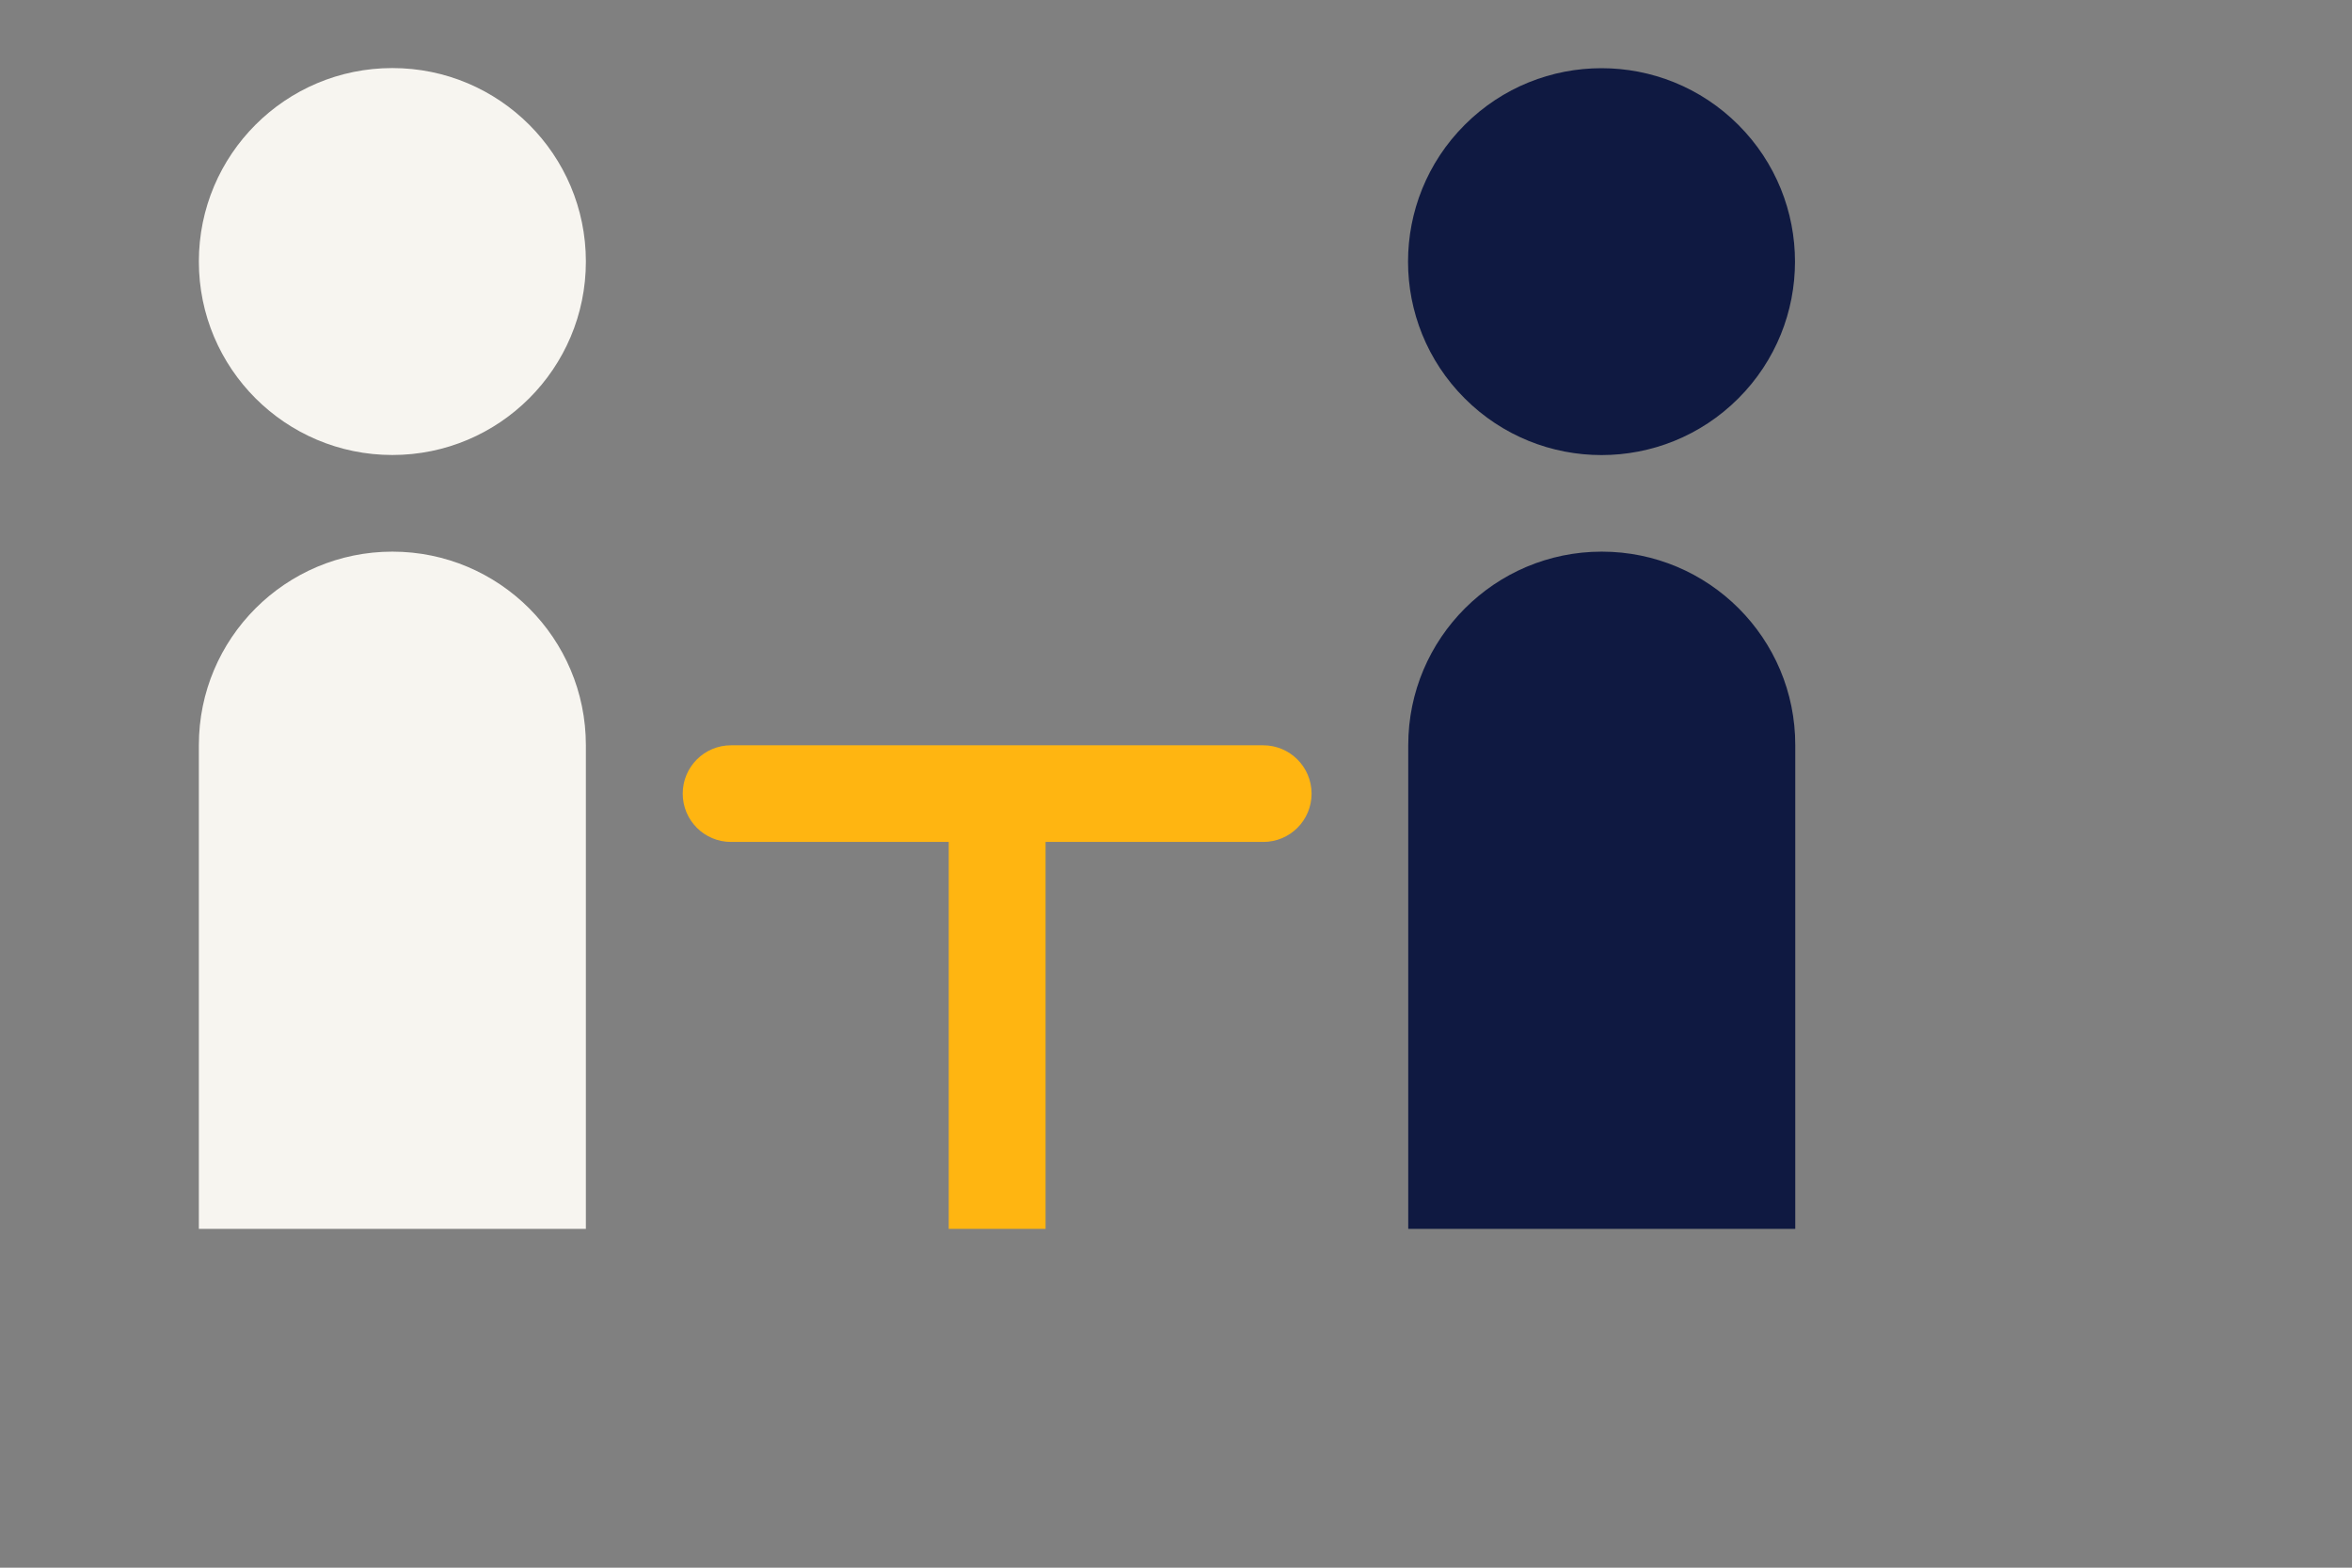
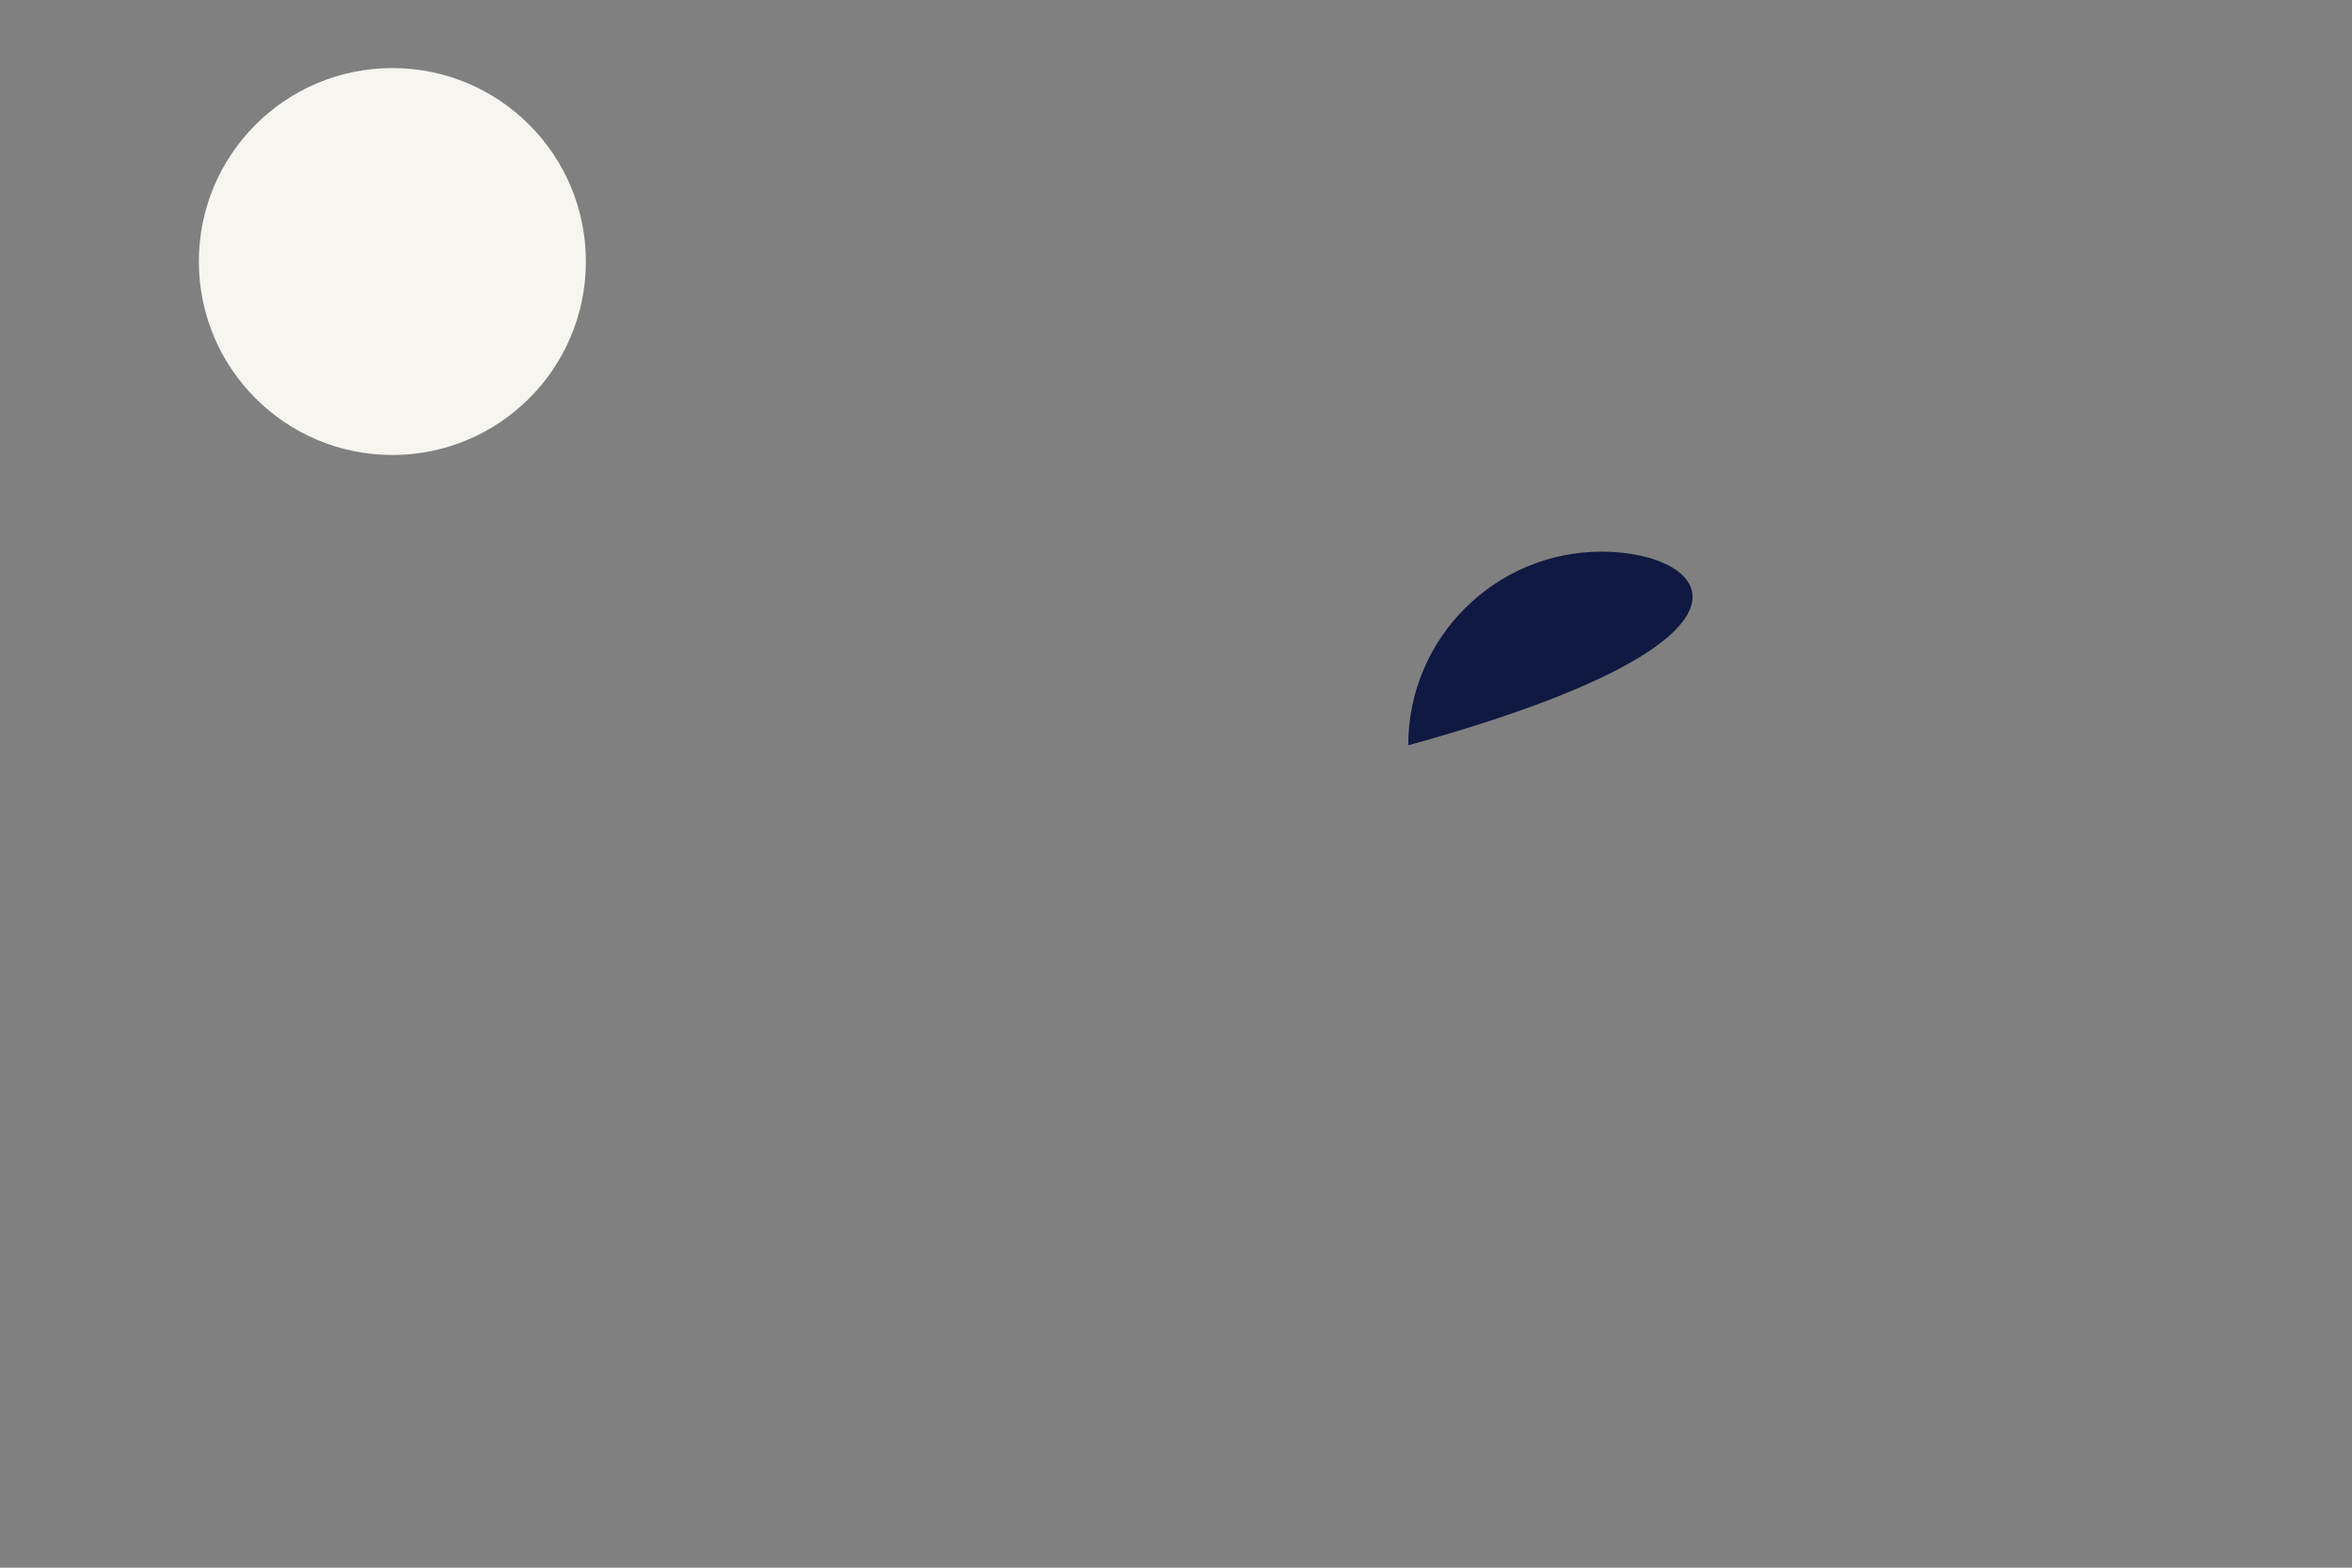
<svg xmlns="http://www.w3.org/2000/svg" version="1.1" id="Layer_1" x="0px" y="0px" viewBox="0 0 1275 850" style="enable-background:new 0 0 1275 850;" xml:space="preserve">
  <rect x="0" y="0" width="1275" height="850" fill="#808080" stroke="none" />
  <style type="text/css">
	.st0{fill:#F7F5F0;}
	.st1{fill:#0F1941;}
	.st2{fill:#FFB511;}
</style>
  <g>
    <circle class="st0" cx="212.7" cy="141.8" r="104.9" />
-     <ellipse transform="matrix(0.707 -0.707 0.707 0.707 154.03 655.494)" class="st1" cx="868.3" cy="141.8" rx="104.9" ry="104.9" />
-     <path class="st0" d="M212.7,299.1c-57.9,0-104.9,47-104.9,104.9v262.3h209.8V404.1C317.6,346.1,270.6,299.1,212.7,299.1z" />
-     <path class="st1" d="M868.3,299.1c-57.9,0-104.9,47-104.9,104.9v262.3h209.8V404.1C973.3,346.1,926.3,299.1,868.3,299.1z" />
-     <path class="st2" d="M684.8,404.1h-118h-52.5h-118c-14.5,0-26.2,11.7-26.2,26.2l0,0c0,14.5,11.7,26.2,26.2,26.2h118v209.8h52.5   V456.5h118c14.5,0,26.2-11.7,26.2-26.2l0,0C711,415.8,699.2,404.1,684.8,404.1z" />
+     <path class="st1" d="M868.3,299.1c-57.9,0-104.9,47-104.9,104.9v262.3V404.1C973.3,346.1,926.3,299.1,868.3,299.1z" />
  </g>
</svg>